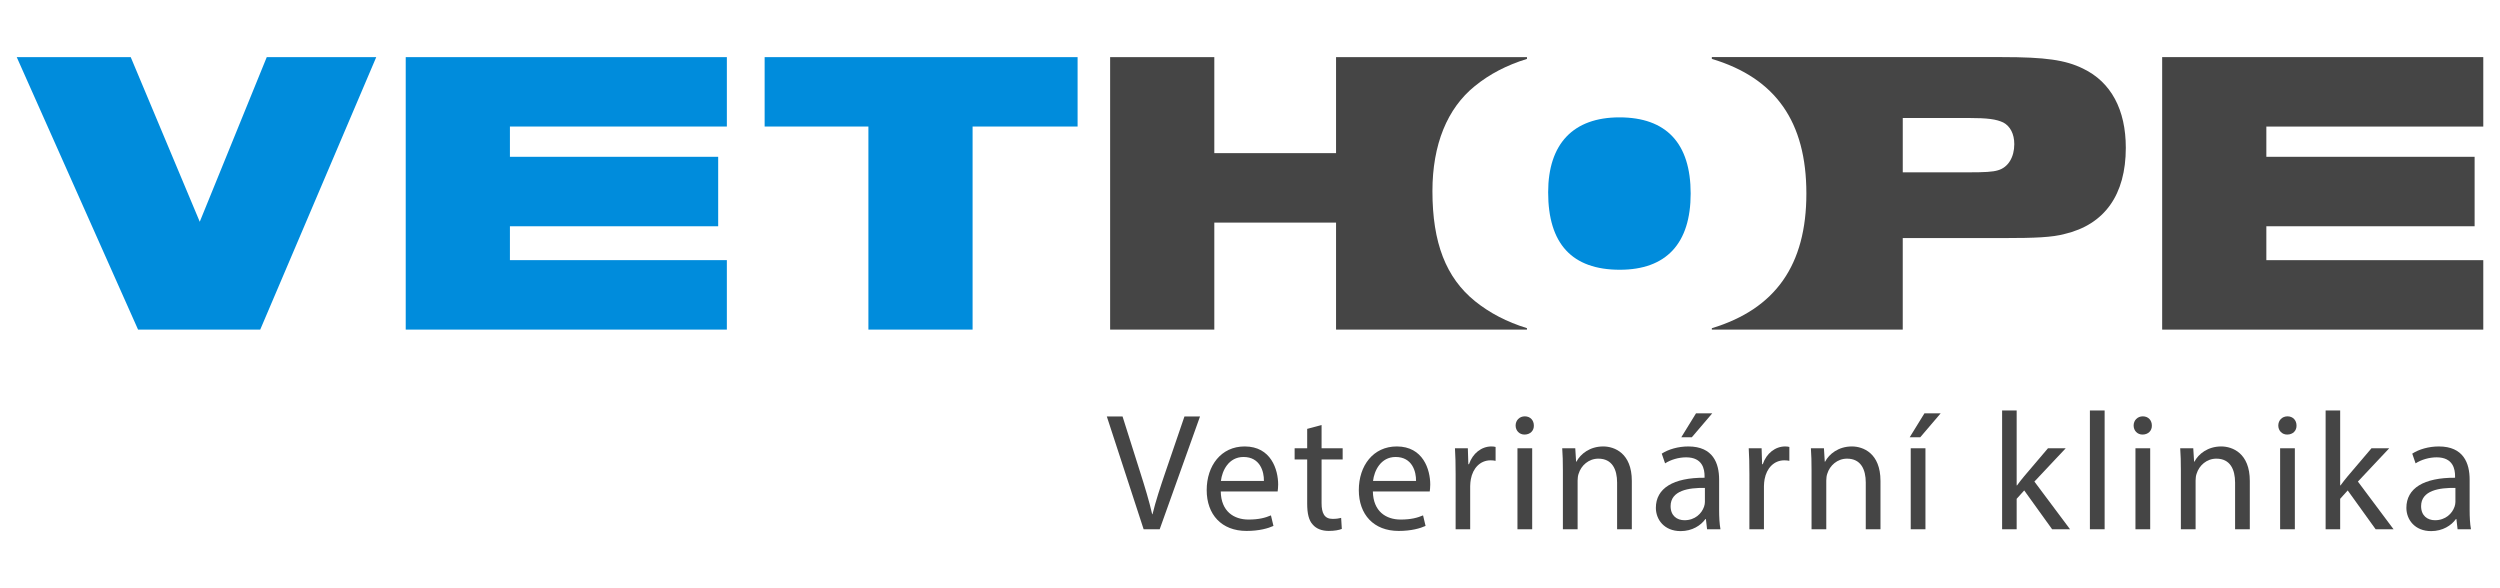
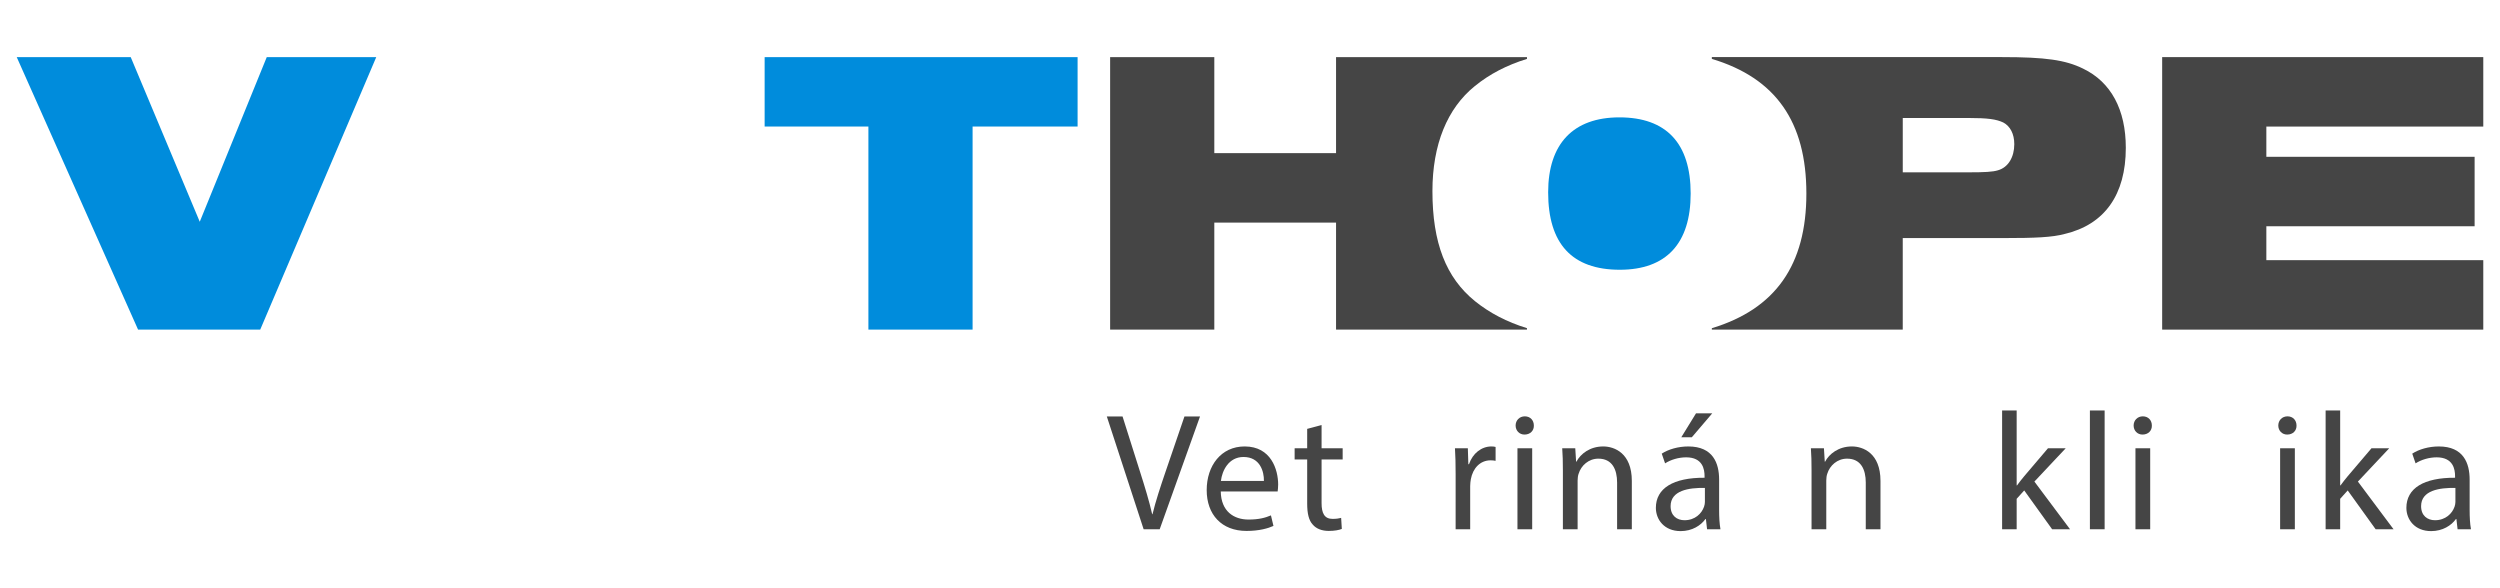
<svg xmlns="http://www.w3.org/2000/svg" version="1.1" id="Layer_1" x="0px" y="0px" width="240.945px" height="56.69px" viewBox="0 0 240.945 56.69" enable-background="new 0 0 240.945 56.69" xml:space="preserve">
  <g>
    <g>
      <g>
        <path fill="#454545" d="M110.221,51.009l-3.547-10.868h1.516l1.693,5.354c0.467,1.468,0.871,2.79,1.161,4.063h0.032     c0.306-1.258,0.758-2.629,1.242-4.047l1.837-5.37h1.5l-3.886,10.868H110.221z" />
        <path fill="#454545" d="M117.654,47.364c0.032,1.919,1.257,2.709,2.677,2.709c1.016,0,1.628-0.177,2.16-0.402l0.242,1.016     c-0.5,0.226-1.354,0.483-2.597,0.483c-2.402,0-3.837-1.579-3.837-3.934s1.387-4.209,3.66-4.209c2.549,0,3.227,2.241,3.227,3.677     c0,0.29-0.033,0.515-0.05,0.66H117.654z M121.814,46.349c0.017-0.902-0.371-2.306-1.967-2.306c-1.436,0-2.064,1.323-2.177,2.306     H121.814z" />
        <path fill="#454545" d="M127.371,40.964v2.241h2.032v1.08h-2.032v4.208c0,0.968,0.274,1.517,1.064,1.517     c0.371,0,0.646-0.05,0.822-0.097l0.065,1.063c-0.274,0.113-0.71,0.193-1.259,0.193c-0.661,0-1.193-0.209-1.531-0.597     c-0.403-0.419-0.548-1.112-0.548-2.031v-4.257h-1.21v-1.08h1.21v-1.87L127.371,40.964z" />
-         <path fill="#454545" d="M132.314,47.364c0.033,1.919,1.259,2.709,2.677,2.709c1.016,0,1.629-0.177,2.161-0.402l0.241,1.016     c-0.499,0.226-1.354,0.483-2.596,0.483c-2.402,0-3.837-1.579-3.837-3.934s1.387-4.209,3.659-4.209     c2.549,0,3.226,2.241,3.226,3.677c0,0.29-0.033,0.515-0.049,0.66H132.314z M136.475,46.349c0.017-0.902-0.371-2.306-1.967-2.306     c-1.436,0-2.063,1.323-2.177,2.306H136.475z" />
        <path fill="#454545" d="M140.29,45.639c0-0.918-0.016-1.709-0.064-2.434h1.242l0.048,1.531h0.064     c0.354-1.048,1.209-1.709,2.16-1.709c0.161,0,0.274,0.017,0.403,0.048v1.339c-0.145-0.032-0.29-0.049-0.483-0.049     c-0.999,0-1.709,0.757-1.903,1.822c-0.031,0.194-0.063,0.419-0.063,0.661v4.16h-1.403V45.639z" />
        <path fill="#454545" d="M147.83,41.011c0.016,0.485-0.339,0.872-0.904,0.872c-0.499,0-0.854-0.387-0.854-0.872     c0-0.499,0.371-0.885,0.888-0.885C147.491,40.126,147.83,40.512,147.83,41.011z M146.249,51.009v-7.804h1.42v7.804H146.249z" />
        <path fill="#454545" d="M150.628,45.316c0-0.805-0.016-1.467-0.064-2.111h1.257l0.081,1.29h0.032     c0.388-0.743,1.29-1.468,2.58-1.468c1.081,0,2.758,0.645,2.758,3.321v4.66h-1.419V46.51c0-1.257-0.468-2.306-1.806-2.306     c-0.937,0-1.661,0.661-1.902,1.451c-0.065,0.178-0.098,0.419-0.098,0.662v4.691h-1.419V45.316z" />
        <path fill="#454545" d="M164.524,51.009l-0.113-0.983h-0.048c-0.436,0.612-1.273,1.161-2.386,1.161     c-1.581,0-2.388-1.113-2.388-2.241c0-1.887,1.678-2.919,4.693-2.902v-0.161c0-0.646-0.178-1.806-1.774-1.806     c-0.726,0-1.483,0.225-2.031,0.58l-0.322-0.936c0.645-0.419,1.58-0.693,2.563-0.693c2.386,0,2.967,1.629,2.967,3.193v2.917     c0,0.678,0.032,1.339,0.129,1.871H164.524z M164.315,47.026c-1.548-0.032-3.306,0.24-3.306,1.758     c0,0.919,0.612,1.354,1.338,1.354c1.017,0,1.661-0.645,1.886-1.306c0.05-0.145,0.082-0.306,0.082-0.451V47.026z M165.024,39.835     l-1.968,2.306h-1.016l1.419-2.306H165.024z" />
-         <path fill="#454545" d="M168.602,45.639c0-0.918-0.016-1.709-0.064-2.434h1.242l0.048,1.531h0.064     c0.354-1.048,1.209-1.709,2.16-1.709c0.161,0,0.274,0.017,0.403,0.048v1.339c-0.146-0.032-0.29-0.049-0.483-0.049     c-1,0-1.709,0.757-1.903,1.822c-0.031,0.194-0.063,0.419-0.063,0.661v4.16h-1.403V45.639z" />
        <path fill="#454545" d="M174.593,45.316c0-0.805-0.015-1.467-0.063-2.111h1.257l0.081,1.29h0.032     c0.388-0.743,1.29-1.468,2.58-1.468c1.081,0,2.757,0.645,2.757,3.321v4.66h-1.418V46.51c0-1.257-0.468-2.306-1.806-2.306     c-0.937,0-1.661,0.661-1.903,1.451c-0.065,0.178-0.097,0.419-0.097,0.662v4.691h-1.42V45.316z" />
-         <path fill="#454545" d="M187.039,39.835l-1.968,2.306h-1.017l1.42-2.306H187.039z M184.152,51.009v-7.804h1.419v7.804H184.152z" />
        <path fill="#454545" d="M194.363,46.784h0.033c0.192-0.274,0.467-0.614,0.693-0.888l2.289-2.691h1.709l-3.016,3.208l3.435,4.596     h-1.726l-2.691-3.742l-0.727,0.808v2.935h-1.403V39.561h1.403V46.784z" />
        <path fill="#454545" d="M201.421,39.561h1.419v11.448h-1.419V39.561z" />
        <path fill="#454545" d="M207.392,41.011c0.016,0.485-0.339,0.872-0.903,0.872c-0.5,0-0.854-0.387-0.854-0.872     c0-0.499,0.371-0.885,0.887-0.885C207.053,40.126,207.392,40.512,207.392,41.011z M205.811,51.009v-7.804h1.42v7.804H205.811z" />
-         <path fill="#454545" d="M210.188,45.316c0-0.805-0.017-1.467-0.064-2.111h1.258l0.081,1.29h0.032     c0.387-0.743,1.289-1.468,2.579-1.468c1.081,0,2.758,0.645,2.758,3.321v4.66h-1.419V46.51c0-1.257-0.468-2.306-1.806-2.306     c-0.936,0-1.661,0.661-1.902,1.451c-0.065,0.178-0.098,0.419-0.098,0.662v4.691h-1.419V45.316z" />
        <path fill="#454545" d="M221.334,41.011c0.017,0.485-0.339,0.872-0.903,0.872c-0.5,0-0.854-0.387-0.854-0.872     c0-0.499,0.371-0.885,0.887-0.885C220.995,40.126,221.334,40.512,221.334,41.011z M219.753,51.009v-7.804h1.42v7.804H219.753z" />
        <path fill="#454545" d="M225.542,46.784h0.033c0.192-0.274,0.467-0.614,0.693-0.888l2.289-2.691h1.709l-3.016,3.208l3.435,4.596     h-1.726l-2.691-3.742l-0.727,0.808v2.935h-1.402V39.561h1.402V46.784z" />
        <path fill="#454545" d="M236.857,51.009l-0.113-0.983h-0.048c-0.436,0.612-1.274,1.161-2.387,1.161     c-1.58,0-2.387-1.113-2.387-2.241c0-1.887,1.678-2.919,4.692-2.902v-0.161c0-0.646-0.178-1.806-1.774-1.806     c-0.725,0-1.482,0.225-2.031,0.58l-0.322-0.936c0.645-0.419,1.581-0.693,2.563-0.693c2.387,0,2.968,1.629,2.968,3.193v2.917     c0,0.678,0.031,1.339,0.129,1.871H236.857z M236.648,47.026c-1.548-0.032-3.307,0.24-3.307,1.758     c0,0.919,0.613,1.354,1.338,1.354c1.017,0,1.661-0.645,1.887-1.306c0.049-0.145,0.082-0.306,0.082-0.451V47.026z" />
      </g>
      <g>
        <path fill="#454545" d="M208.385,5.504h30.949v6.694h-20.908v2.914h20.072v6.694h-20.072v3.268h20.908v6.694h-30.949V5.504z" />
        <path fill="#454545" d="M200.748,6.606c-1.693-0.827-3.622-1.103-7.796-1.103h-27.969v0.172c6.169,1.854,9.112,6.08,9.112,12.979     c0,6.859-2.956,11.113-9.112,12.979v0.133h18.4v-8.82h9.646c3.229,0,4.766-0.079,5.946-0.394c3.858-0.905,5.906-3.78,5.906-8.308     C204.883,10.583,203.466,7.906,200.748,6.606z M192.559,16.412c-0.512,0.157-1.261,0.197-2.876,0.197h-6.299v-5.237h6.34     c1.851,0,2.677,0.118,3.347,0.433c0.669,0.354,1.062,1.103,1.062,2.087C194.133,15.151,193.543,16.135,192.559,16.412z" />
        <path fill="#454545" d="M142.143,29.016c-2.778-2.263-4.088-5.597-4.088-10.598c0-4.486,1.429-7.979,4.088-10.123     c1.43-1.165,3.082-2.017,5.024-2.62V5.504h-18.401v9.253h-11.733V5.504h-10.041v26.264h10.041V21.451h11.733v10.316h18.401V31.63     C145.229,31.027,143.587,30.178,142.143,29.016z" />
      </g>
    </g>
    <g>
      <path fill="#008CDC" d="M1.612,5.504h10.986l6.654,15.869L25.71,5.504h10.553L25.08,31.768H13.307L1.612,5.504z" />
-       <path fill="#008CDC" d="M39.103,5.504h30.95v6.694H49.145v2.914h20.072v6.694H49.145v3.268h20.908v6.694h-30.95V5.504z" />
      <path fill="#008CDC" d="M83.695,12.198H73.694V5.504h30.162v6.694h-10.12v19.57H83.695V12.198z" />
      <path fill="#008CDC" d="M149.208,18.536c0,4.962,2.303,7.462,6.907,7.462c4.485,0,6.828-2.541,6.828-7.343    c0-4.843-2.343-7.343-6.868-7.343C151.63,11.312,149.208,13.853,149.208,18.536z" />
    </g>
  </g>
</svg>